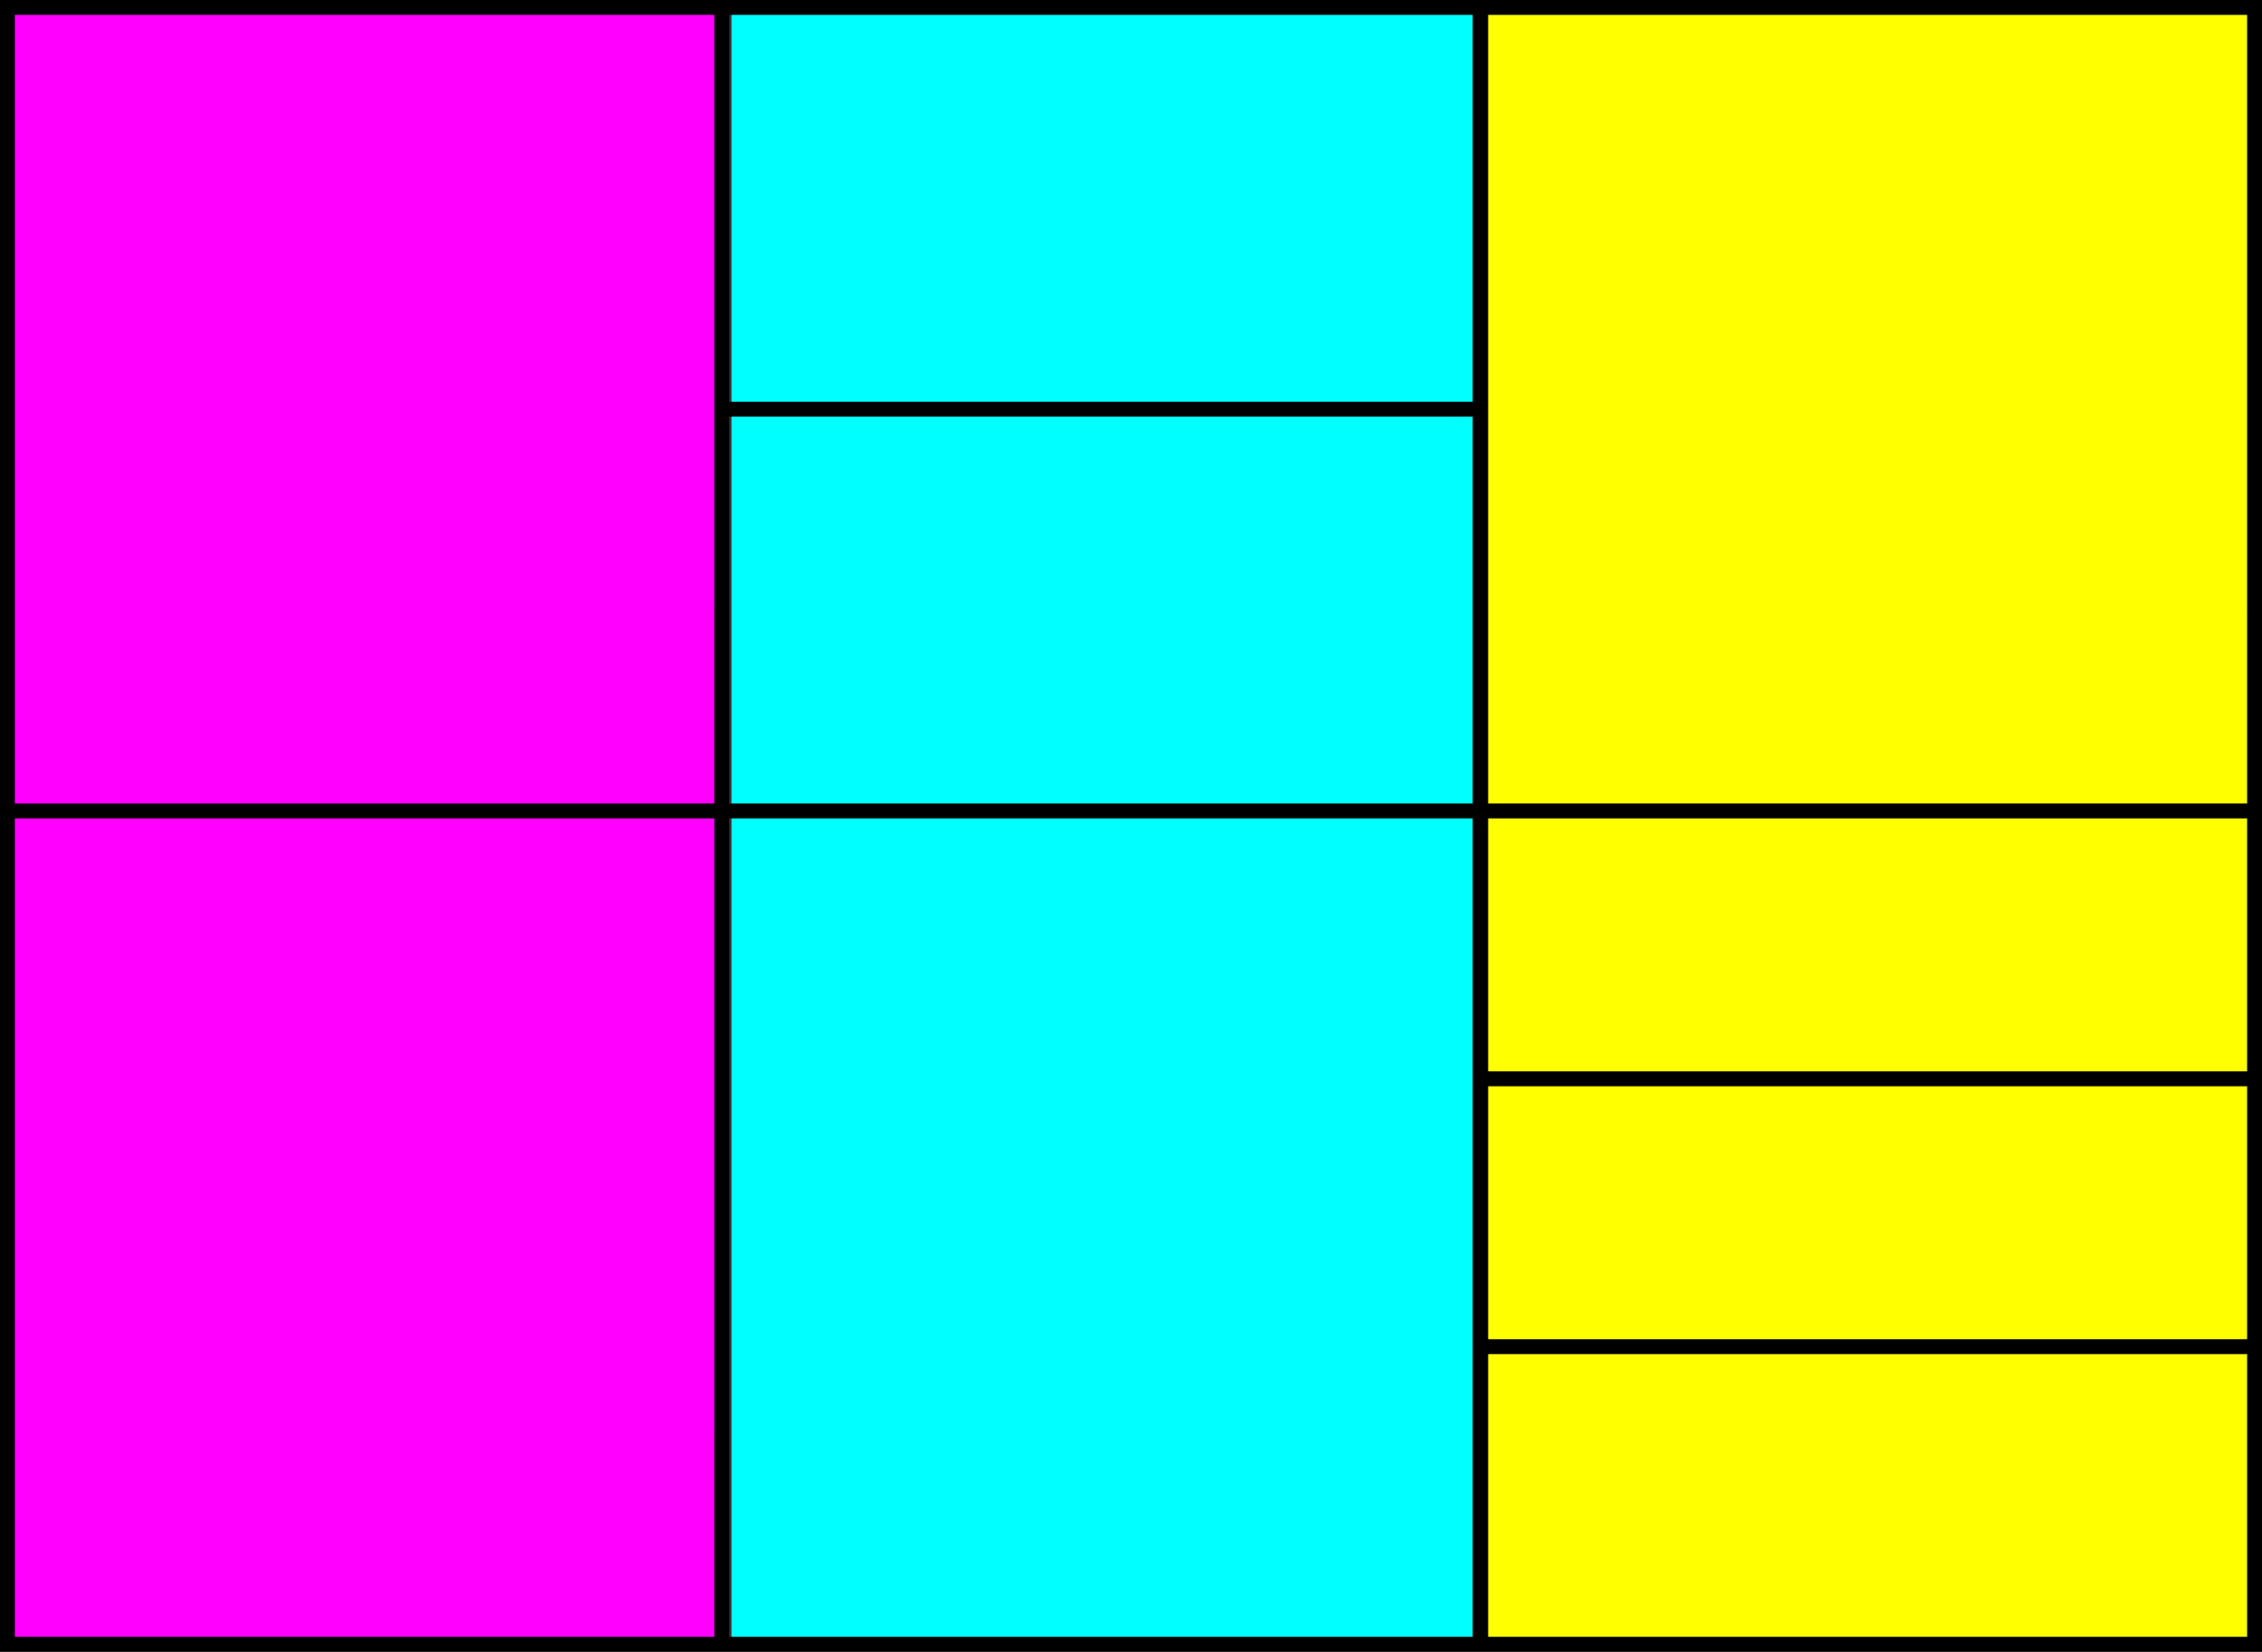
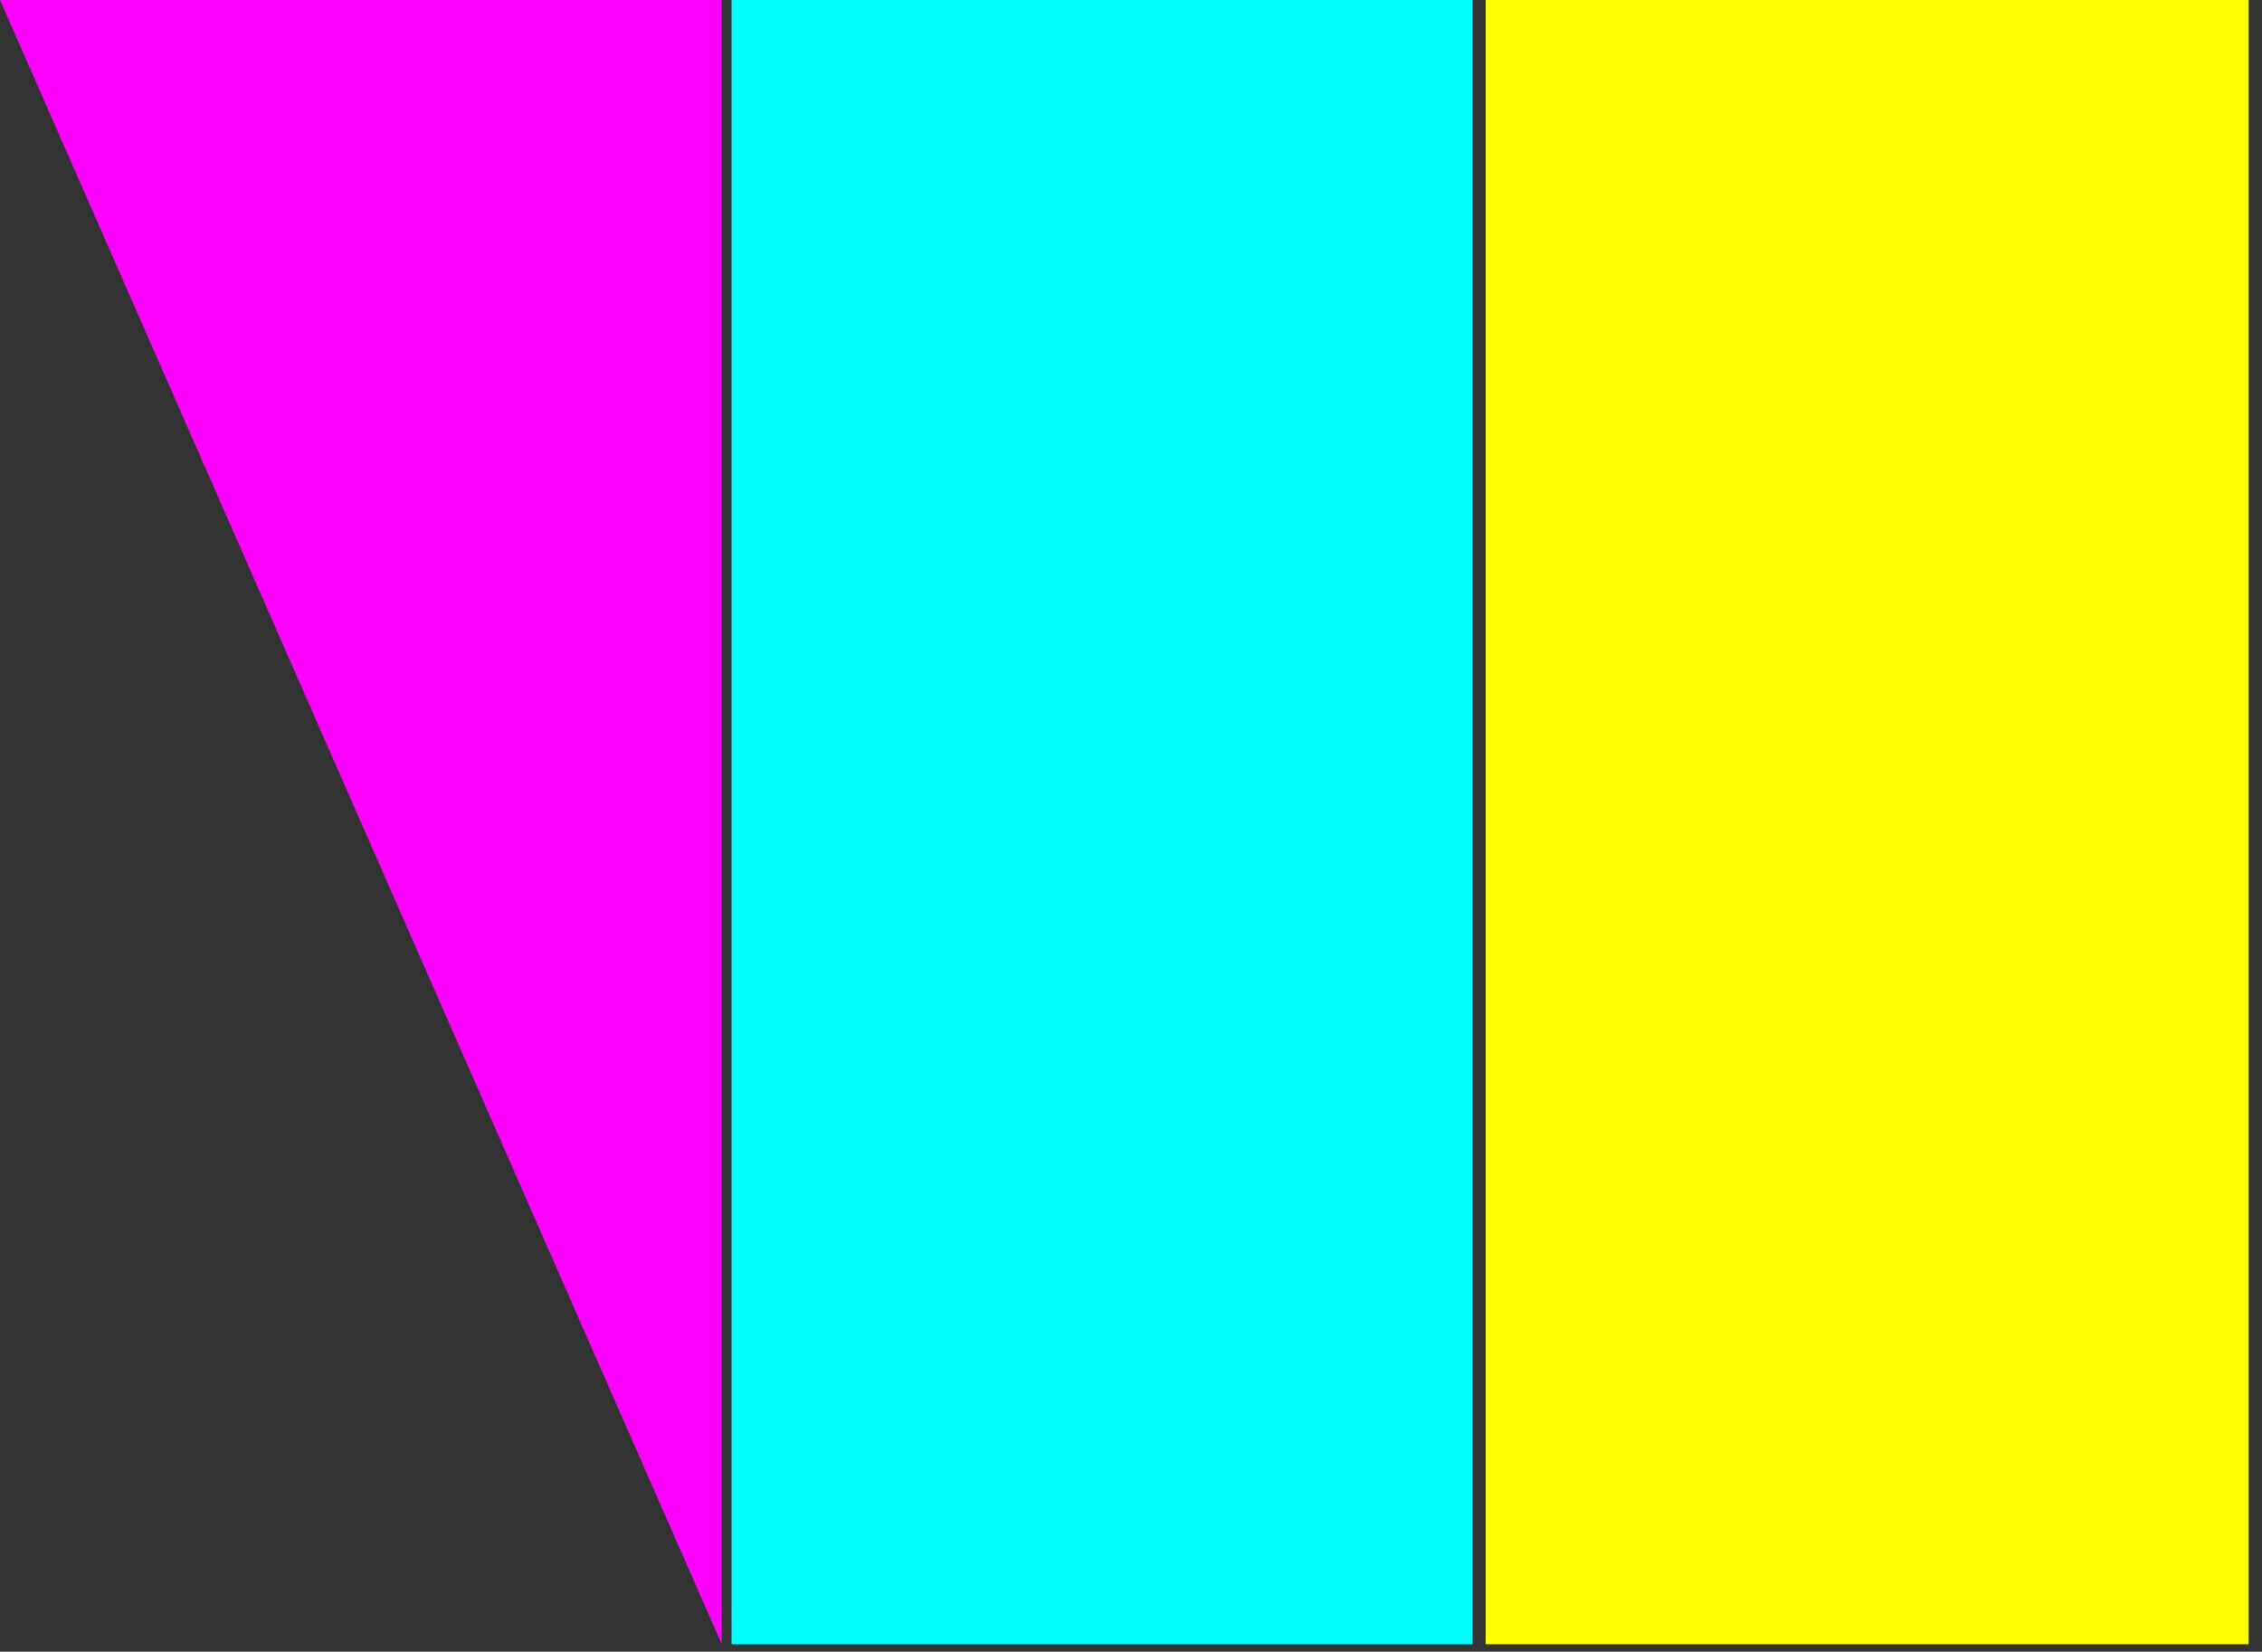
<svg xmlns="http://www.w3.org/2000/svg" width="800" height="584.211">
  <rect width="100%" height="100%" fill="#333333" stroke="none" />
  <path d="M525.444 0h269.8v581.579h-269.8z" fill="#ff0" />
  <path d="M258.725 0h262.058v581.579H258.725z" fill="#0ff" />
-   <path d="M0 0h255.263v581.579H0z" fill="#f0f" />
-   <path d="M0 292.105V0h400 400v292.105 292.105H400 0zm252.632 142.105V289.474H128.947 5.263v144.737 144.737h123.684 123.684zm268.421 0V289.474H389.474 257.895v144.737 144.737h131.579 131.579zm273.684 94.737v-50H660.526 526.316v50 50h134.211 134.211zm0-100v-44.737H660.526 526.316v44.737 44.737h134.211 134.211zm0-94.737v-44.737H660.526 526.316v44.737 44.737h134.211 134.211zM252.632 144.737V5.263H128.947 5.263v139.474 139.474h123.684 123.684zm268.421 71.053v-68.421H389.474 257.895v68.421 68.421h131.579 131.579zm273.684-71.053V5.263H660.526 526.316v139.474 139.474h134.211 134.211zM521.053 73.684V5.263H389.474 257.895v68.421 68.421h131.579 131.579z" />
+   <path d="M0 0h255.263v581.579z" fill="#f0f" />
</svg>